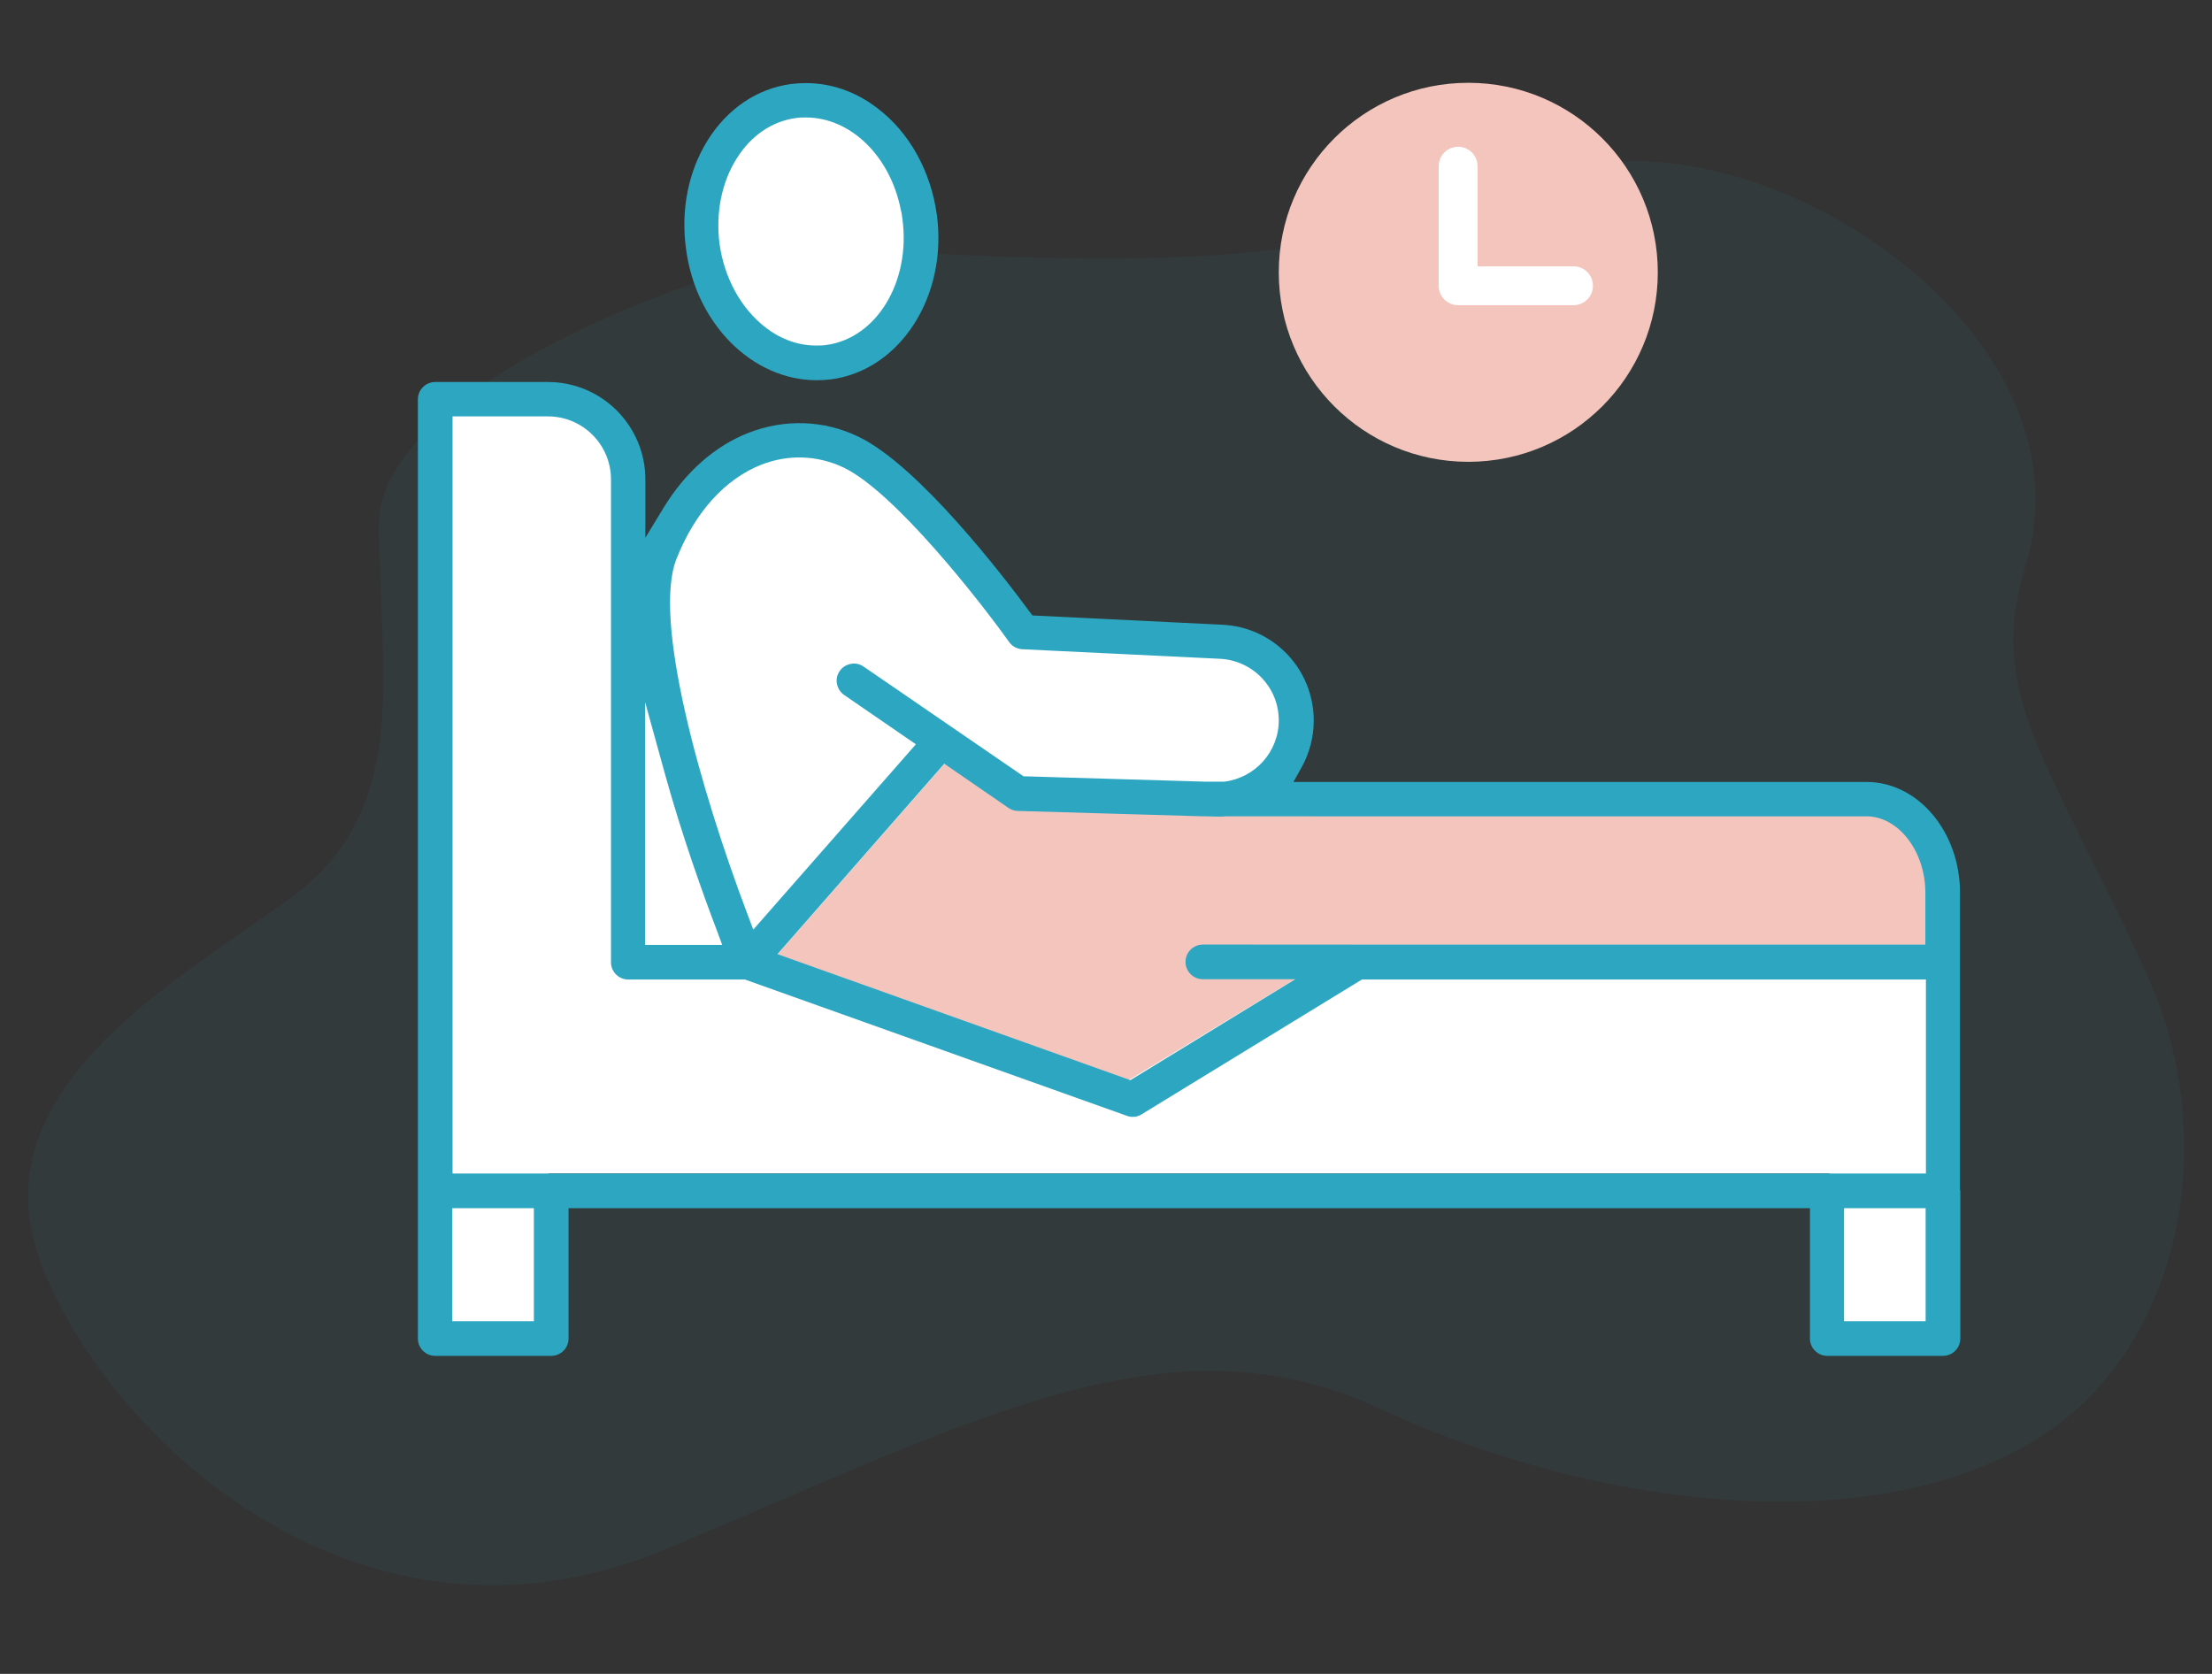
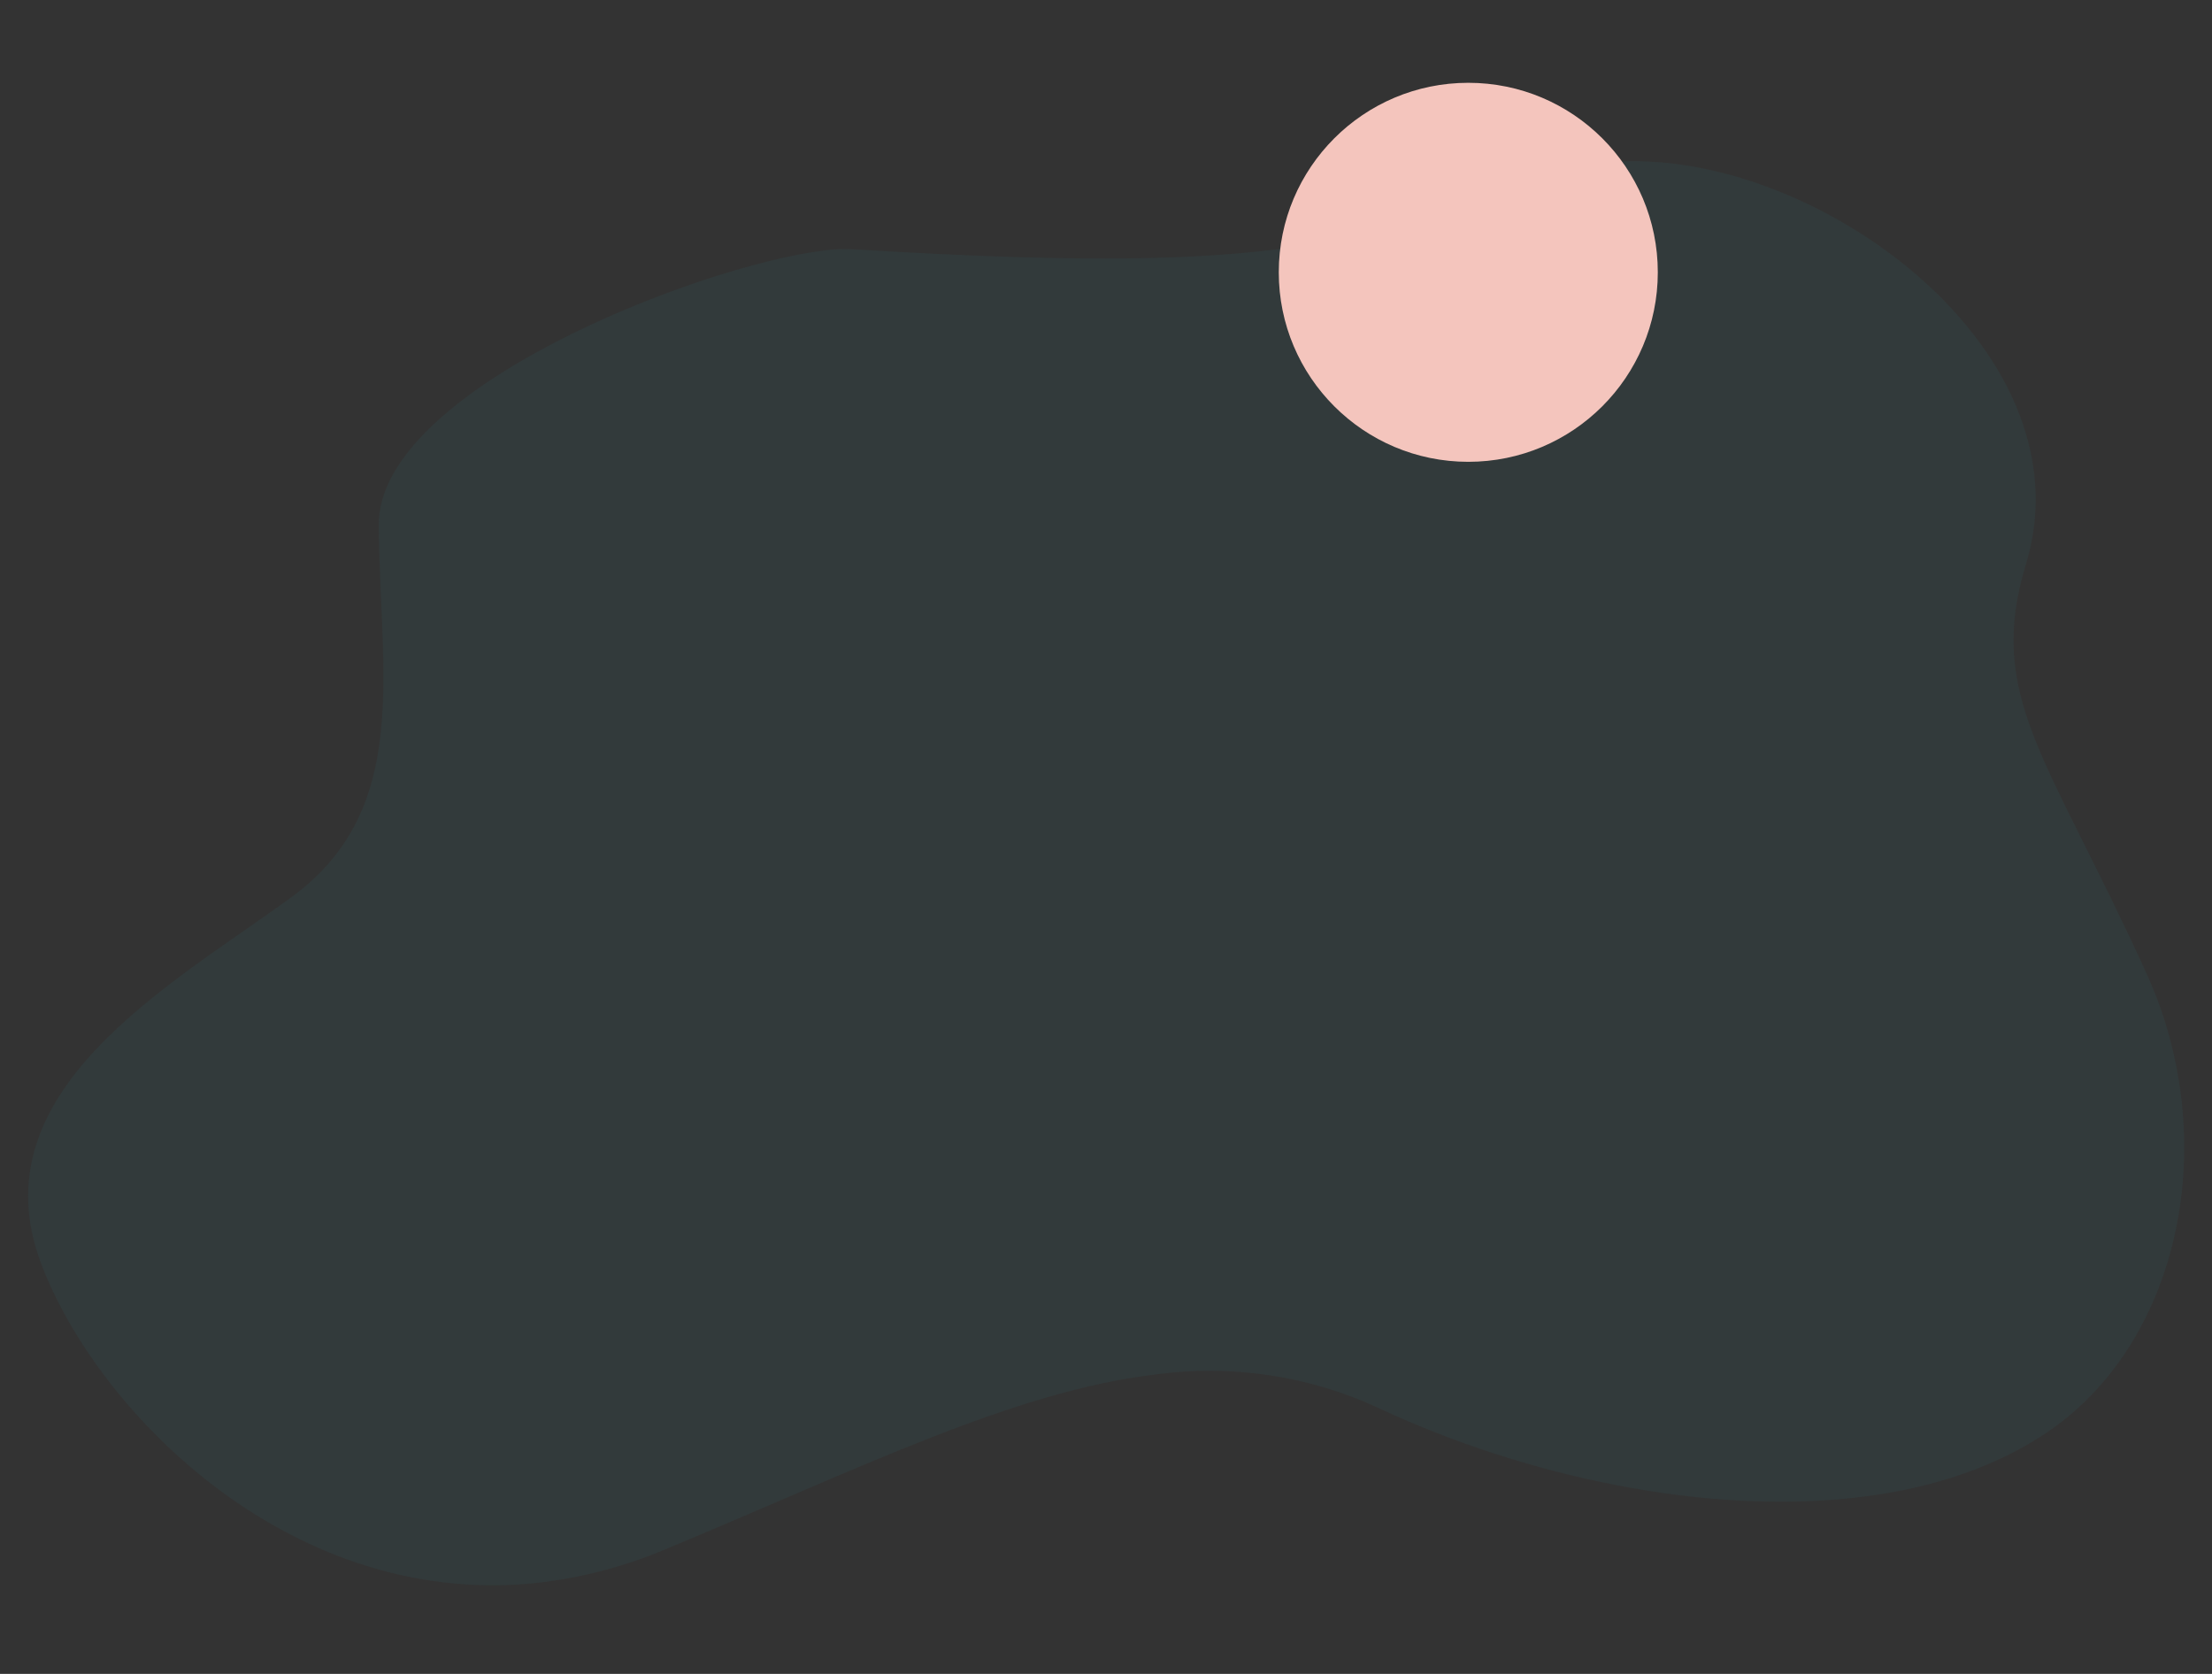
<svg xmlns="http://www.w3.org/2000/svg" version="1.1" id="レイヤー_2" x="0px" y="0px" viewBox="0 0 740 560" style="enable-background:new 0 0 740 560;" xml:space="preserve">
  <rect x="0" y="0" width="740" height="560" fill="#333333" stroke="none" />
  <path id="シェイプ_34_のコピー_3" style="opacity:6.000000e-02;fill-rule:evenodd;clip-rule:evenodd;fill:#2DA7C1;enable-background:new    ;" d="  M275.7,83.8c-42.5,5.2-149.4,46.9-149,92c0.4,49.4,11,94.8-29,124.2c-40,29.3-106.1,64.9-83.8,123.1c19.2,50.3,84.9,116.4,168,106.2  c13.9-1.8,27.5-5.4,40.5-10.9c65.6-27.3,116.6-52.8,163.6-58.5c25.7-3.6,52,0.3,75.5,11.3c48.4,22.6,109.4,36,161.1,29.6  c23.7-2.9,45.4-10,63.1-22.2c44.2-30.7,57.5-97.6,32.5-152.7c-33-72.7-54-92.8-40.4-137.3C700,115.6,602.8,46.3,535.3,54.6  c-5.8,0.7-11.5,2-16.9,4C484.6,71,460,79.4,426.4,83.5c-32.7,4-74,4-140.8-0.1C282.3,83.2,279,83.3,275.7,83.8" />
  <circle style="fill:#F4C5BD;" cx="491.2" cy="91.1" r="63.4" />
-   <path style="fill:#FFFFFF;" d="M526.4,102.1h-38.6c-3.6,0-6.5-2.9-6.5-6.5v-40c0-3.6,2.9-6.5,6.5-6.5s6.5,2.9,6.5,6.5v33.5h32.1  c3.6,0,6.5,2.9,6.5,6.5S530,102.1,526.4,102.1z" />
-   <path style="fill:#FFFFFF;" d="M650.8,291.6V448H612v-55.4H183.5V448h-38.8V135.2h45.9l17.4,17.9l7.8,50.2l24.5-42.8l35.7-18.2  l65,68.8l45.1,2.4l41.6,8.7l5.9,21.3L421.1,266l205.1,1.5L650.8,291.6z M281.2,118.6c20.1,0,26.7-28.5,21.1-52.3s-20.1-33-42.2-31.7  c-12.9,0.8-29.1,24.8-23.5,53.1C242.1,116,261.1,118.6,281.2,118.6z" />
-   <polygon style="fill:#F4C5BD;" points="315.9,255.6 260.1,319.3 377.7,361.3 452.1,316.1 644.2,316.1 644.2,282.5 630.6,267.5   340,263.3 " />
-   <path style="fill:#2DA7C1;" d="M655.7,397.8l0-0.3v-98.8c0-20.4-14-37.1-31.3-37.1H432.7l2.8-5c2.6-4.7,4-10.1,4-15.5  c0-17.2-13.4-31.3-30.6-32.1l-63.5-3.1l-1-1.3c-8.3-11.3-37-48.8-57.2-58.5c-11.6-5.6-24.7-6-36.8-1.3c-11.2,4.4-21,13-28.3,24.9  l-6.2,10.2v-19.5c0-18-14.6-32.6-32.6-32.6h-37.7c-3.2,0-5.8,2.6-5.8,5.8l0,188l0,0.4l0,125.8c0,3.2,2.6,5.8,5.8,5.8h38.8  c3.2,0,5.8-2.6,5.8-5.8v-43.6h415.3v43.6c0,3.2,2.6,5.8,5.8,5.8H650c3.2,0,5.8-2.6,5.8-5.8v-49.4C655.7,398.1,655.7,398,655.7,397.8  z M624.4,273.1c10.7,0,19.7,11.7,19.7,25.5v17.4H402.4c-3.2,0-5.8,2.6-5.8,5.8c0,3.2,2.6,5.8,5.8,5.8h30.9l-55.2,33.8l-0.4-0.2  l-117.6-42l55.8-63.7l21.5,14.8c0.9,0.6,2,1,3.1,1l62.2,1.8c0.1,0,0.3,0,0.4,0h0.5l3.8,0.1c1,0,1.9,0,2.7-0.1l0.2,0L624.4,273.1z   M226.3,187c6.1-15.5,16.2-26.7,28.3-31.5c9.1-3.6,18.9-3.2,27.6,0.9c17.1,8.2,45.8,44.9,55.4,58.4c1,1.4,2.6,2.3,4.4,2.4l66.2,3.2  c11,0.6,19.6,9.6,19.6,20.6c0,10.4-7.8,19.2-18.2,20.5l-0.4,0l-6.1,0l-60.7-1.8L288.9,223c-1.3-0.9-2.8-1.2-4.3-0.9  c-1.5,0.3-2.8,1.1-3.7,2.4c-0.9,1.3-1.2,2.8-0.9,4.3c0.3,1.5,1.1,2.8,2.4,3.7l24,16.5L252,311l-2-5.3  C234.1,263.6,218.3,207.2,226.3,187z M215.9,235.2l6.6,23.9c5.7,20.5,12.6,39.8,17.4,52.4l1.7,4.6h-25.8V235.2z M178.6,442h-27.3  v-37.8h27.3V442z M610.6,392.6l-0.2,0l-425.4,0c-0.2,0-0.4,0-0.6,0h-33l0-253.3h31.9c11.6,0,21.1,9.4,21.1,21.1l0,161.2l0,0.4  c0,3.1,2.6,5.7,5.8,5.7h39.1l0.2,0.1l127.5,45.5c1.6,0.6,3.5,0.4,4.9-0.5l73.7-45.1h188.7v64.9h-33  C611,392.6,610.8,392.6,610.6,392.6z M644.2,442h-27.3v-37.8h27.3V442z M273.2,127.2c1.6,0,3.2-0.1,4.9-0.3  c23.1-3.1,39-27.9,35.3-55.1c-2-14.5-9.2-27.6-20-35.7c-7.2-5.5-15.4-8.3-23.8-8.3c-1.6,0-3.3,0.1-4.9,0.3  c-11.4,1.5-21.4,8.3-28,18.9c-6.4,10.3-9,23.2-7.2,36.2C232.7,108.2,251.6,127.2,273.2,127.2z M246.4,53.1  c4.8-7.7,11.8-12.5,19.8-13.6c1.1-0.2,2.2-0.2,3.4-0.2c15,0,28.3,13,31.8,31.1h0l0.2,0.8l0.3,2.1c2.8,20.9-8.6,39.8-25.4,42.1  c-1.1,0.2-2.3,0.2-3.5,0.2c-5.8,0-11.6-2-16.7-5.9c-8.3-6.3-14-16.6-15.6-28.2C239.4,71.2,241.4,61.1,246.4,53.1z" />
</svg>